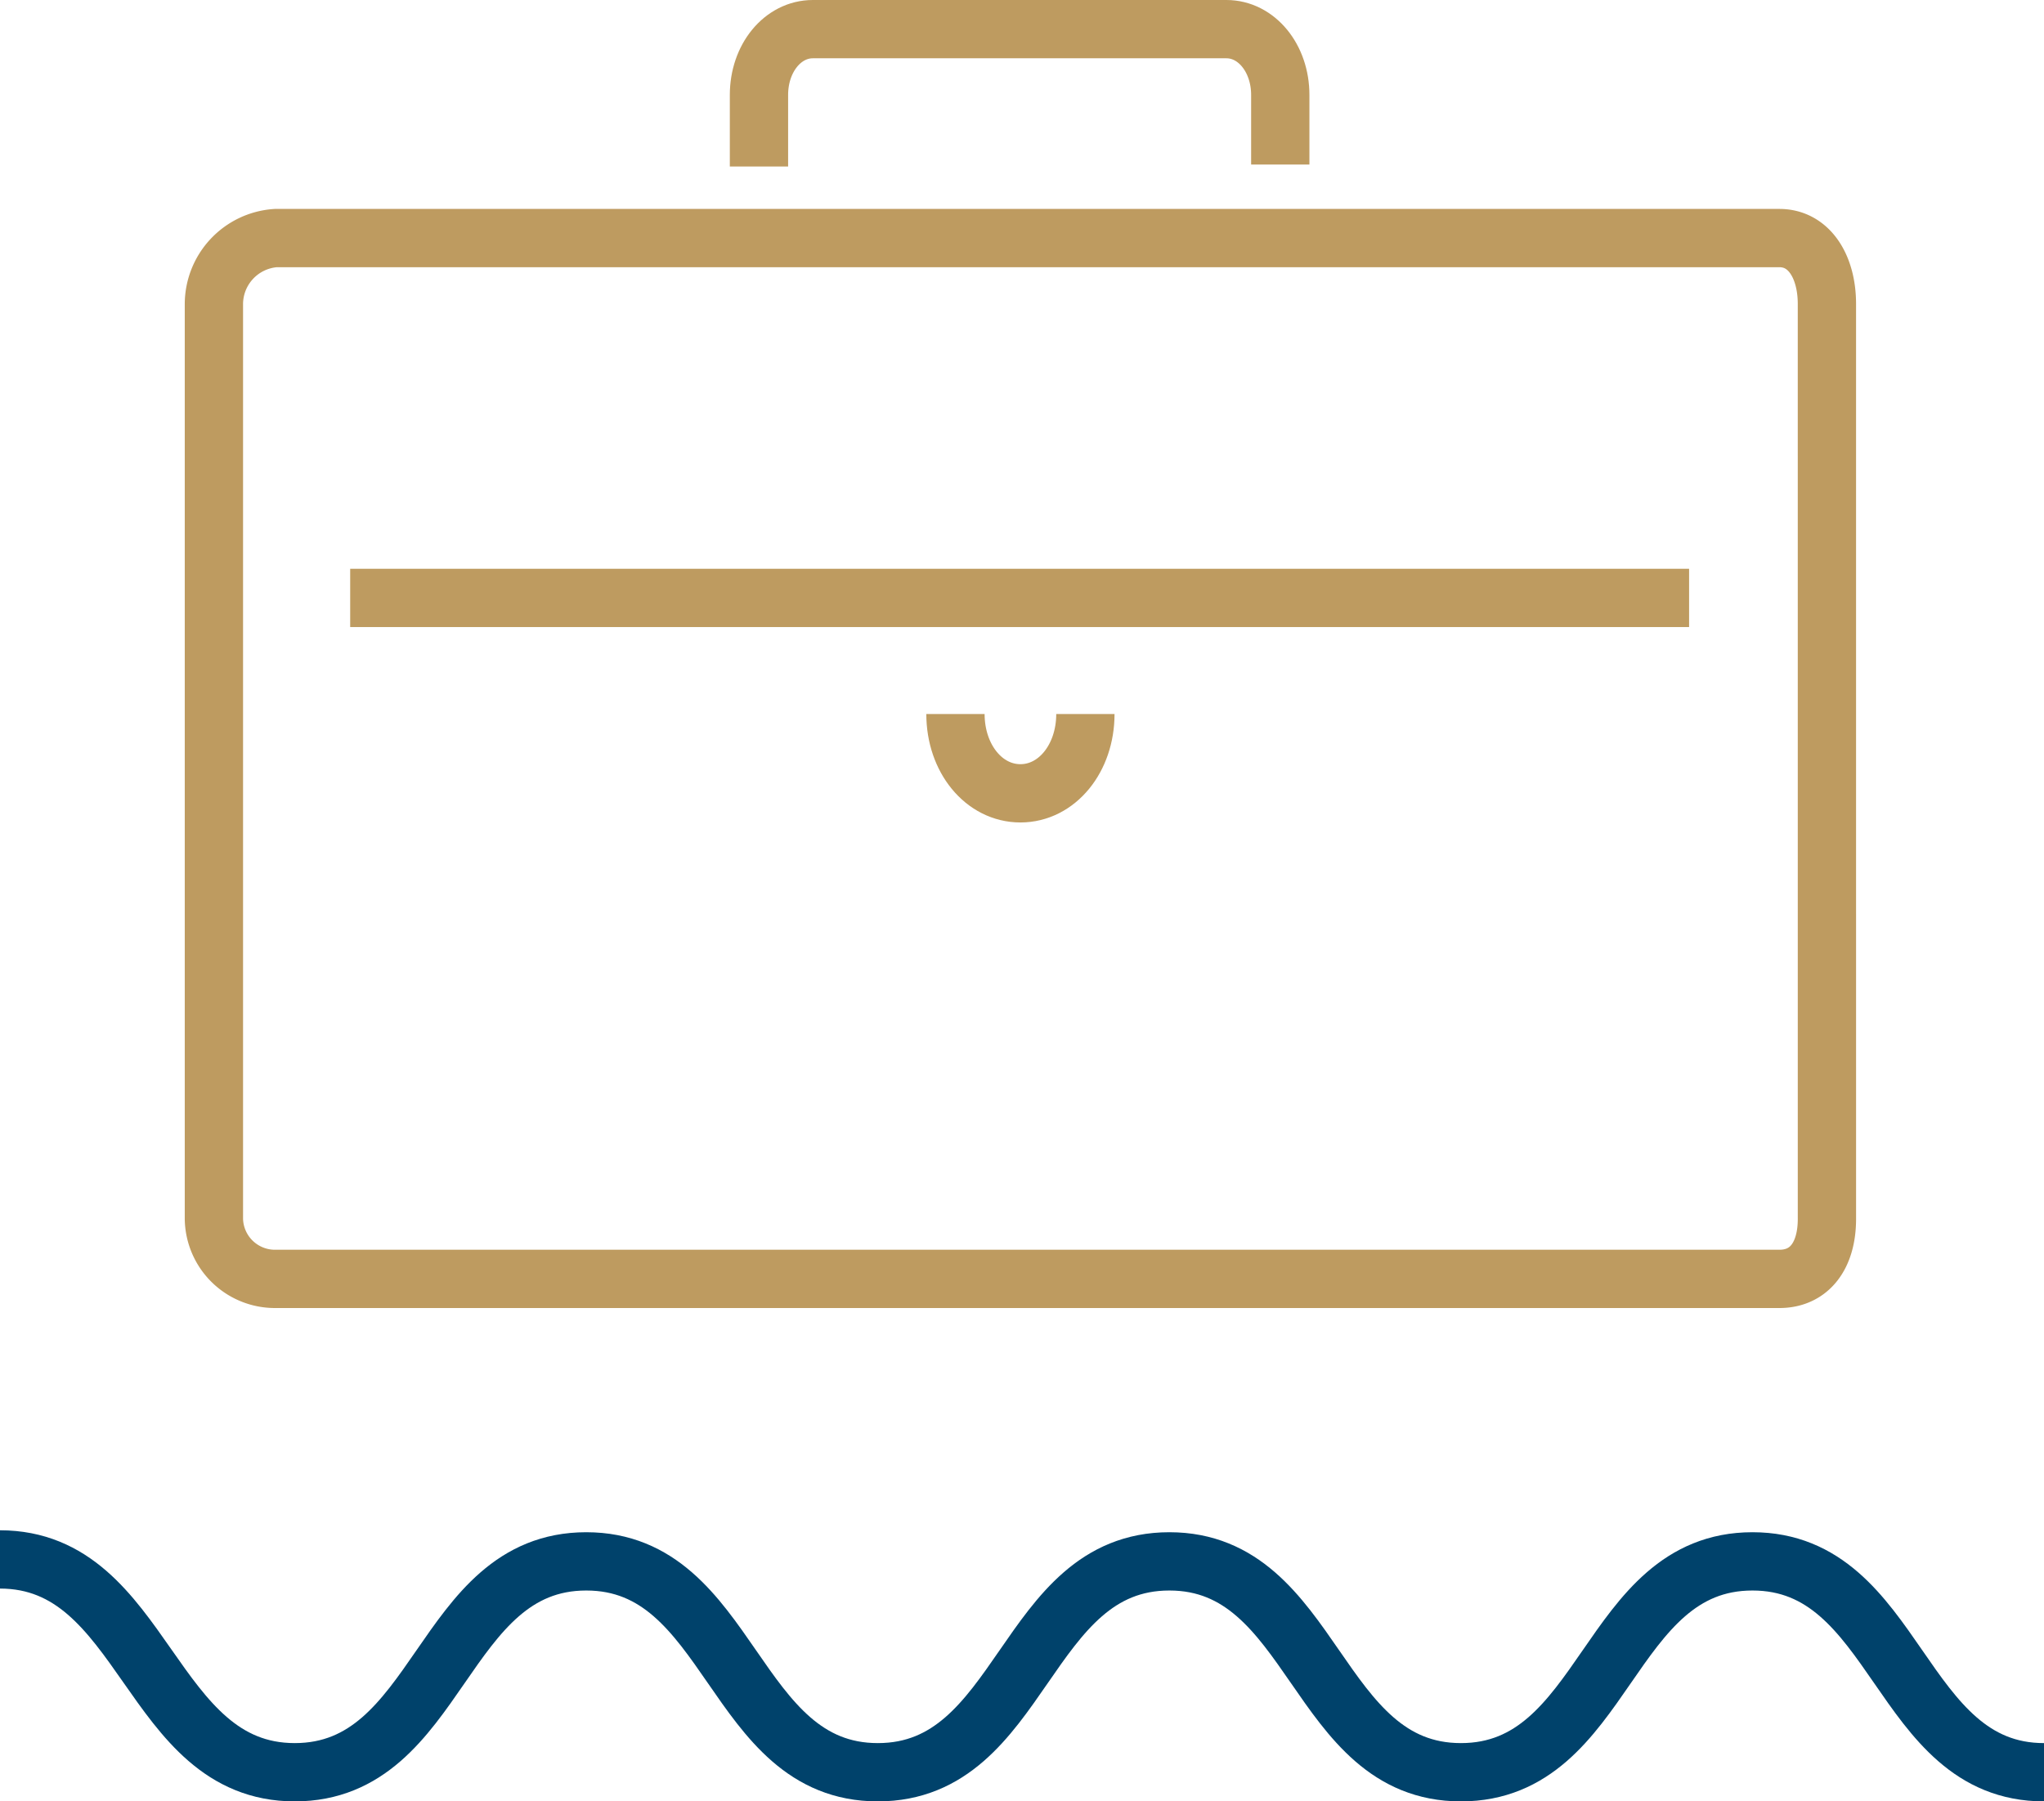
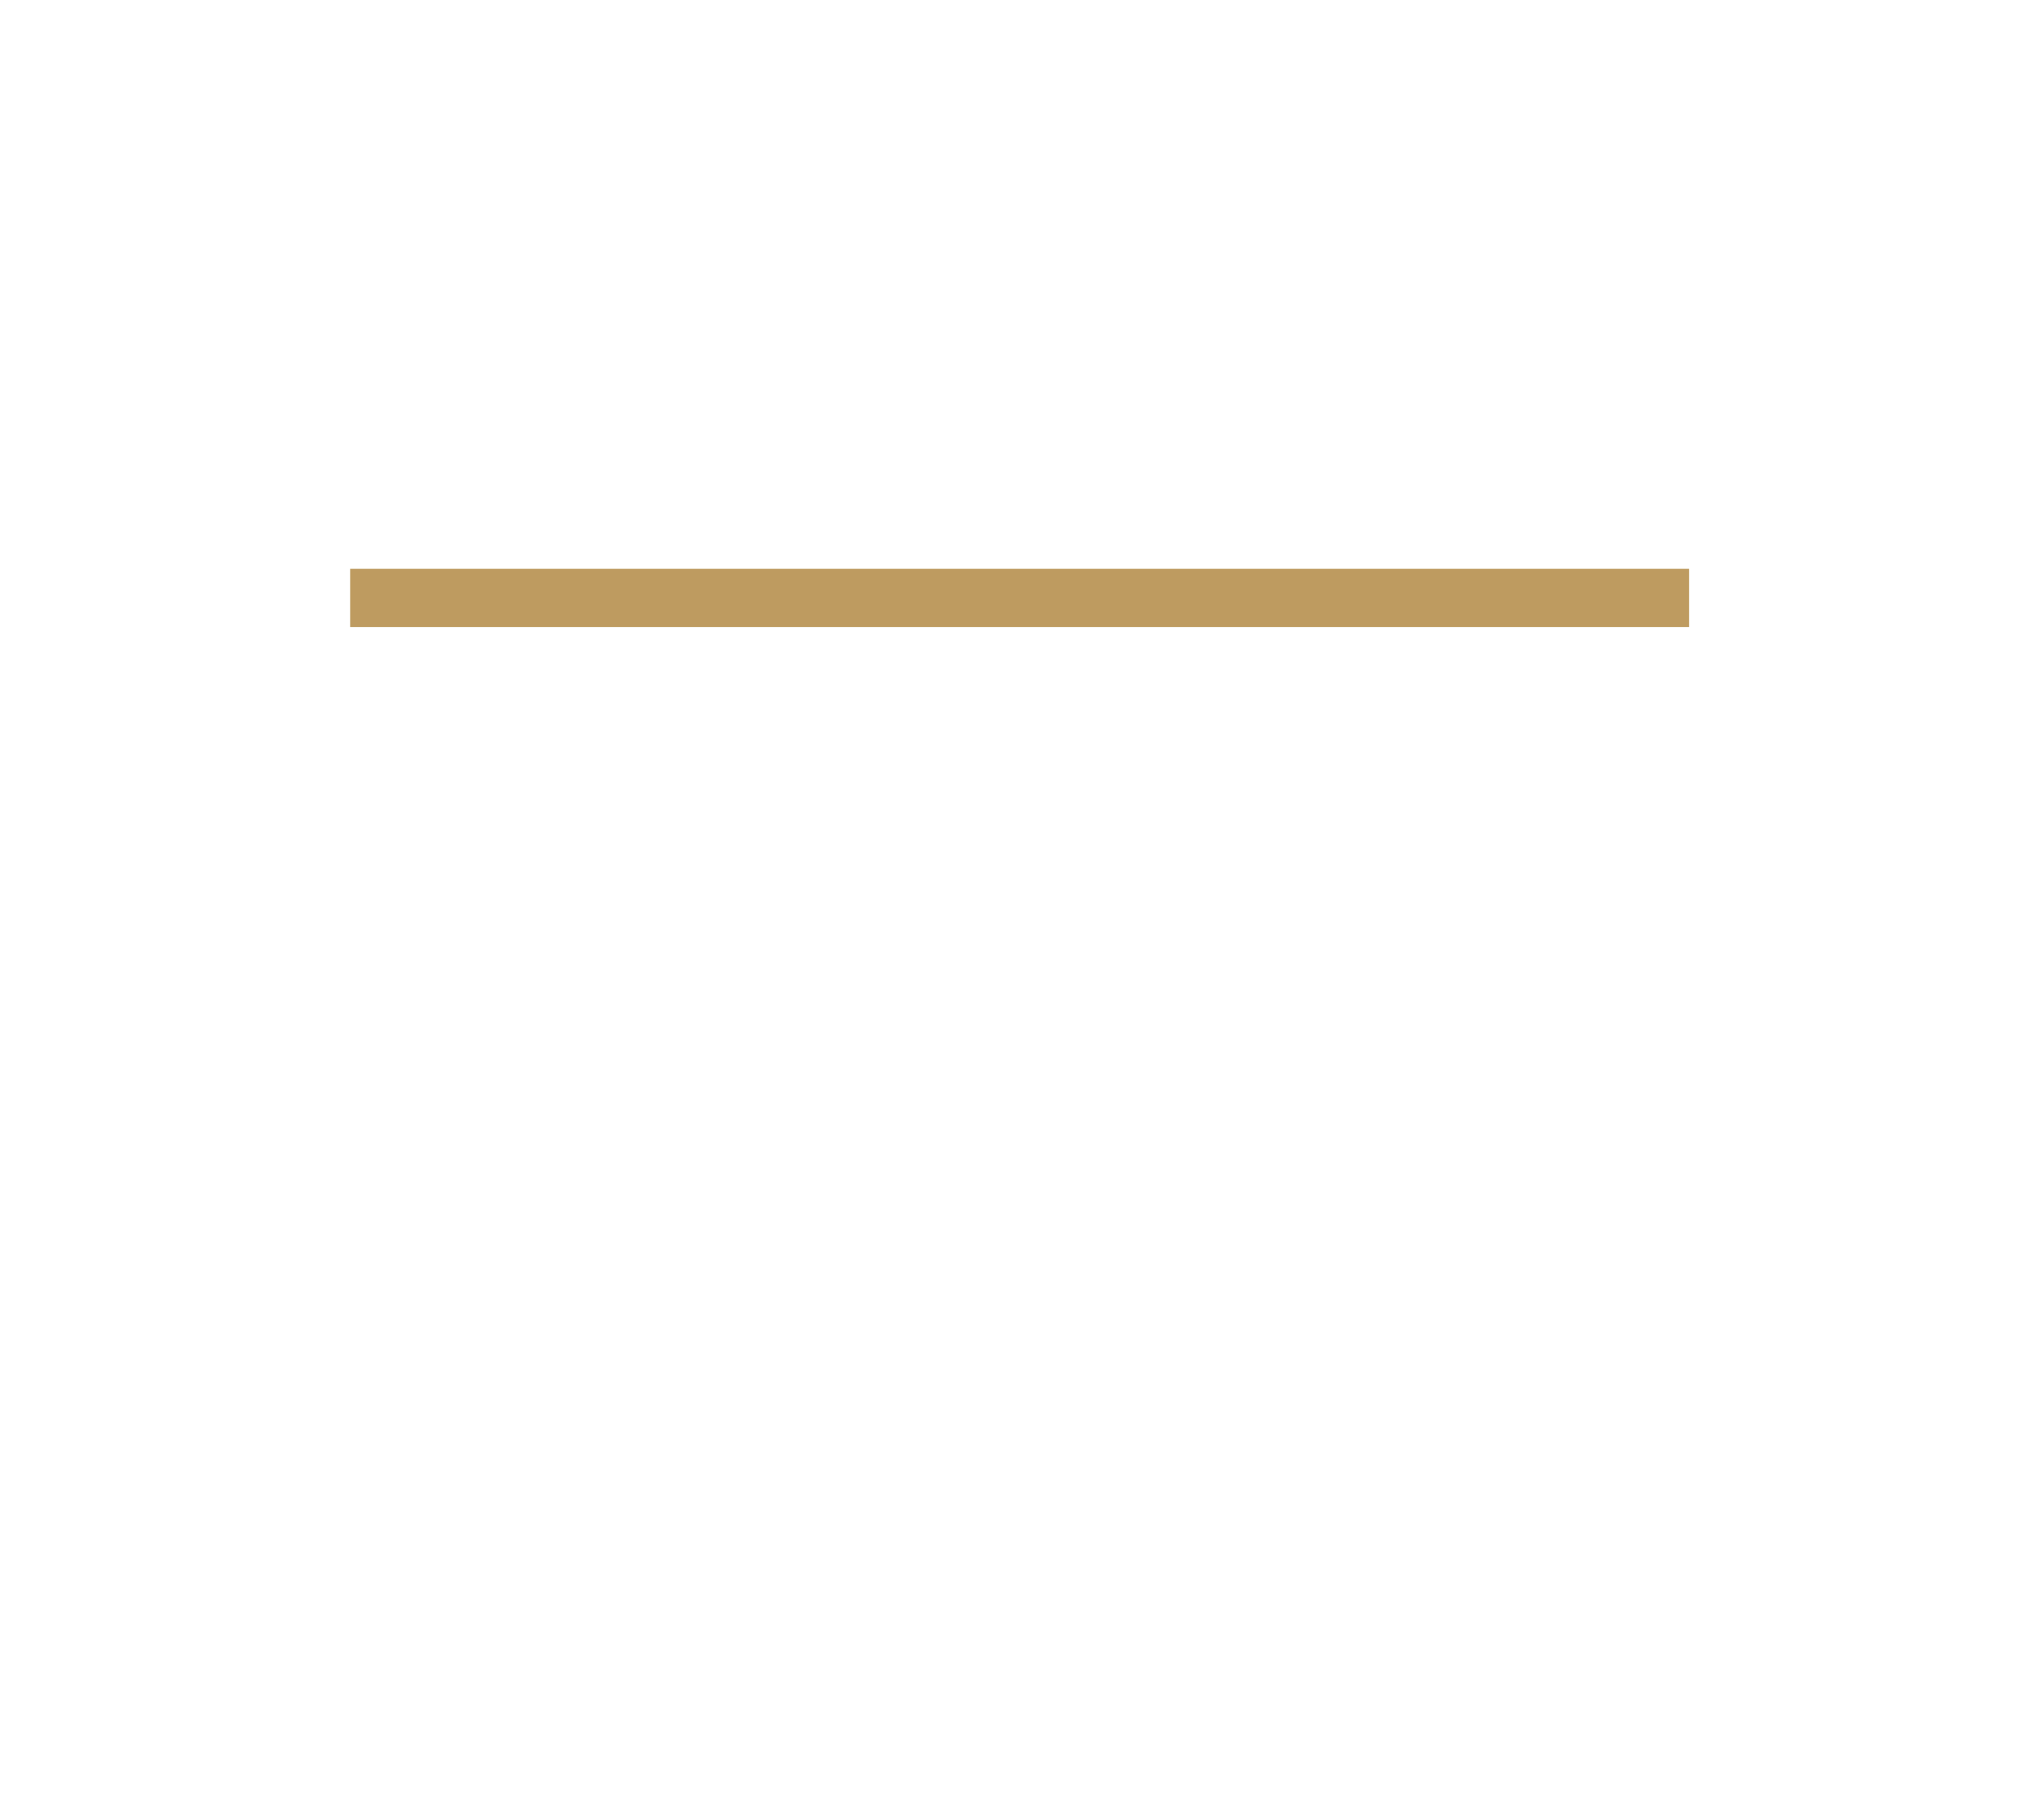
<svg xmlns="http://www.w3.org/2000/svg" viewBox="-18100.313 -16782.582 105.199 92.721">
  <defs>
    <style>
      .cls-1, .cls-2 {
        fill: none;
        stroke-miterlimit: 10;
        stroke-width: 3px;
      }

      .cls-1 {
        stroke: #00426b;
      }

      .cls-2 {
        stroke: #be9b60;
      }
    </style>
  </defs>
  <g id="Gruppe_134" data-name="Gruppe 134" transform="translate(-18100.313 -16781.082)">
    <g id="Gruppe_92" data-name="Gruppe 92" transform="translate(0 78.767)">
-       <path id="Pfad_49" data-name="Pfad 49" class="cls-1" d="M105.2,91.554c-7.5,0-7.5-10.854-15.005-10.854s-7.5,10.854-15.005,10.854S67.686,80.7,60.184,80.7s-7.5,10.854-15.005,10.854S37.676,80.7,30.173,80.7s-7.5,10.854-15.005,10.854S7.5,80.6,0,80.6" transform="translate(0 -80.6)" />
-     </g>
-     <path id="Pfad_50" data-name="Pfad 50" class="cls-2" d="M96.518,62.786c0,1.892-.9,3.087-2.446,3.087H16.68a3.142,3.142,0,0,1-3.18-3.087v-47.1A3.415,3.415,0,0,1,16.68,12.3H94.071c1.549,0,2.446,1.494,2.446,3.386Z" transform="translate(-2.491 -1.546)" />
+       </g>
    <line id="Linie_49" data-name="Linie 49" class="cls-2" x2="68.91" transform="translate(18.023 29.276)" />
-     <path id="Pfad_51" data-name="Pfad 51" class="cls-2" d="M47.9,8.57V4.886c0-1.892,1.223-3.386,2.773-3.386H71.957c1.549,0,2.773,1.494,2.773,3.386V8.47" transform="translate(-8.838 -1.5)" />
-     <path id="Pfad_52" data-name="Pfad 52" class="cls-2" d="M66.987,36.9c0,2.29-1.468,4.083-3.344,4.083S60.3,39.19,60.3,36.9" transform="translate(-11.125 -1.649)" />
  </g>
</svg>